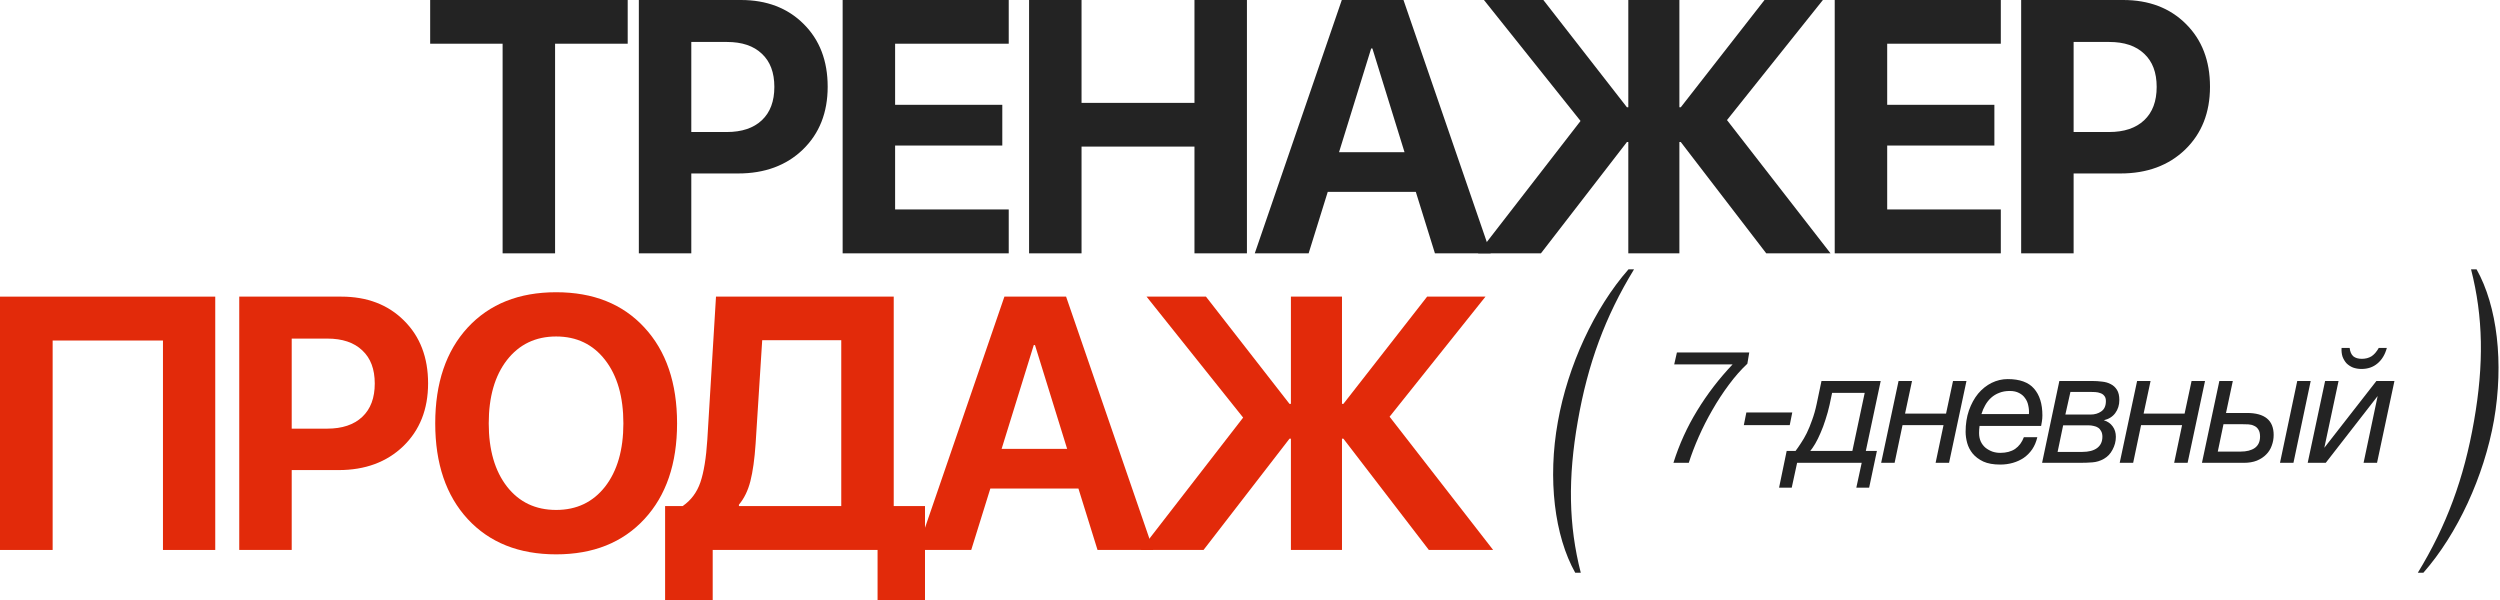
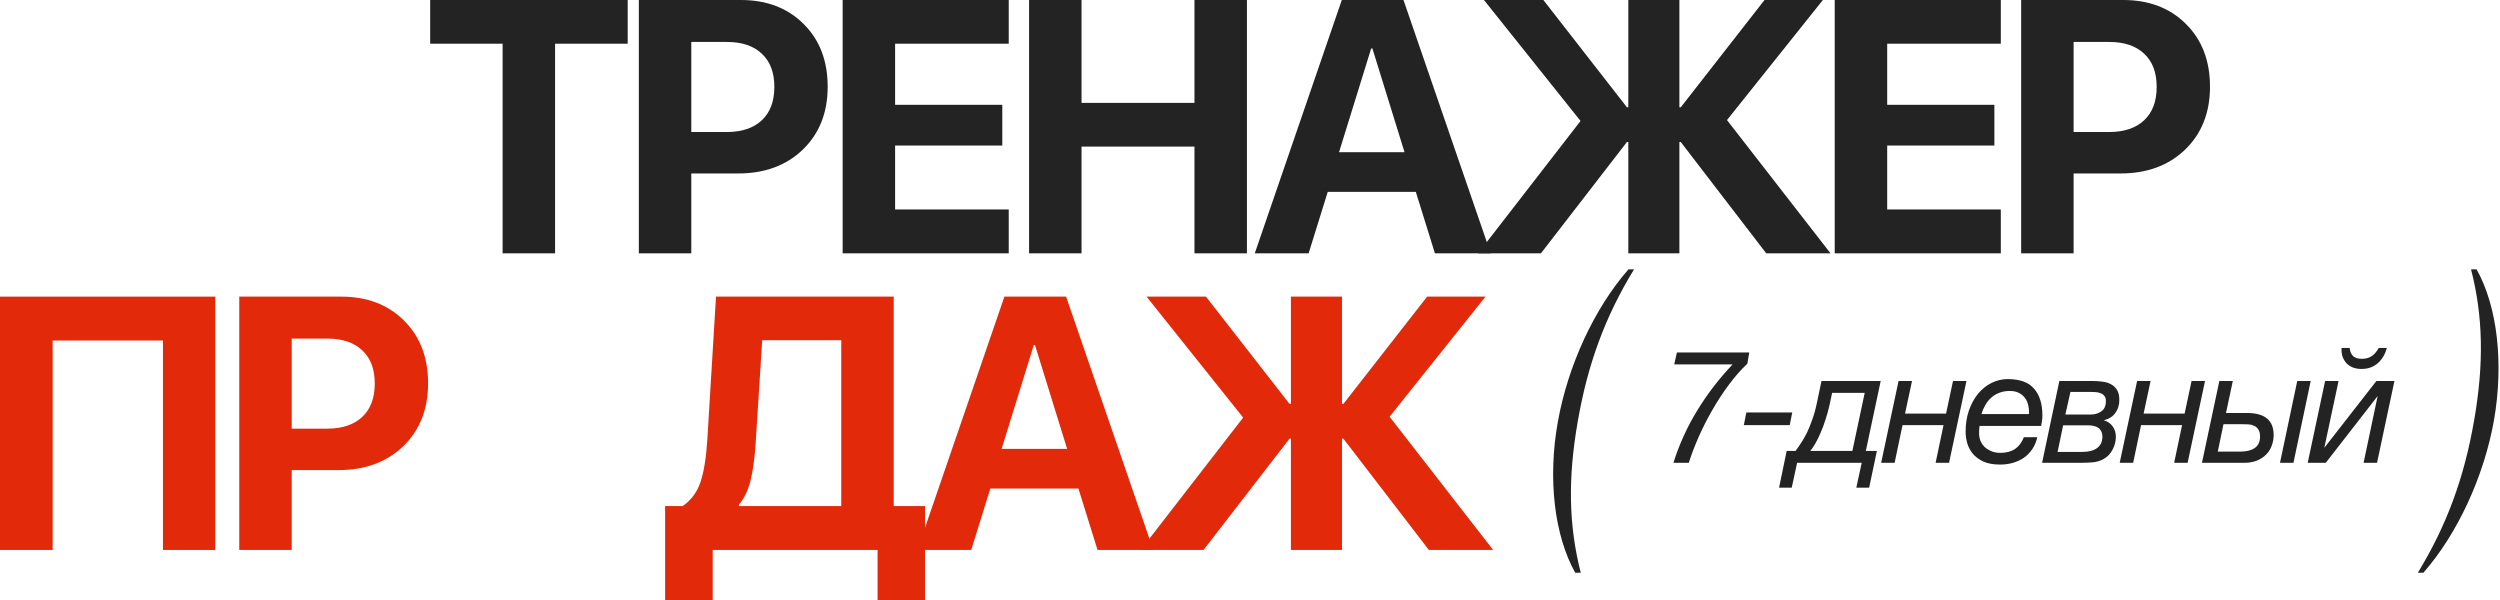
<svg xmlns="http://www.w3.org/2000/svg" width="250" height="60" viewBox="0 0 250 60" fill="none">
  <path d="M55.508 25.334H50.261V4.371H43.017V0H62.77V4.371H55.508V25.334Z" fill="#232323" />
  <path d="M63.884 0H74.082C76.665 0 78.755 0.796 80.353 2.388C81.963 3.979 82.768 6.074 82.768 8.673C82.768 11.259 81.94 13.354 80.284 14.958C78.628 16.55 76.473 17.346 73.821 17.346H69.13V25.334H63.884V0ZM69.13 4.196V13.202H72.675C74.18 13.202 75.35 12.81 76.184 12.026C77.018 11.242 77.435 10.13 77.435 8.69C77.435 7.251 77.018 6.145 76.184 5.372C75.362 4.588 74.198 4.196 72.692 4.196H69.13Z" fill="#232323" />
  <path d="M100.873 20.945V25.334H84.264V0H100.873V4.371H89.511V10.481H100.23V14.554H89.511V20.945H100.873Z" fill="#232323" />
  <path d="M124.693 25.334H119.447V14.659H108.154V25.334H102.908V0H108.154V10.288H119.447V0H124.693V25.334Z" fill="#232323" />
  <path d="M143.493 25.334L141.582 19.189H132.774L130.863 25.334H125.477L134.181 0H140.348L149.07 25.334H143.493ZM137.117 4.846L133.903 15.221H140.453L137.239 4.846H137.117Z" fill="#232323" />
  <path d="M172.699 12.008L183.053 25.334H176.625L168.078 14.203H167.939V25.334H162.831V14.203H162.692L154.093 25.334H147.804L158.054 12.096L148.394 0H154.336L162.692 10.727H162.831V0H167.939V10.727H168.078L176.452 0H182.289L172.699 12.008Z" fill="#232323" />
  <path d="M200.081 20.945V25.334H183.472V0H200.081V4.371H188.719V10.481H199.438V14.554H188.719V20.945H200.081Z" fill="#232323" />
  <path d="M202.116 0H212.314C214.896 0 216.987 0.796 218.585 2.388C220.195 3.979 221 6.074 221 8.673C221 11.259 220.172 13.354 218.516 14.958C216.859 16.55 214.705 17.346 212.053 17.346H207.362V25.334H202.116V0ZM207.362 4.196V13.202H210.906C212.412 13.202 213.582 12.81 214.416 12.026C215.25 11.242 215.667 10.13 215.667 8.69C215.667 7.251 215.25 6.145 214.416 5.372C213.593 4.588 212.429 4.196 210.924 4.196H207.362Z" fill="#232323" />
  <path d="M21.525 54.996H16.296V34.052H5.264V54.996H0V29.663H21.525V54.996Z" fill="#E22A0A" />
  <path d="M23.925 29.663H34.123C36.705 29.663 38.796 30.459 40.394 32.051C42.004 33.642 42.809 35.737 42.809 38.336C42.809 40.922 41.981 43.017 40.325 44.621C38.669 46.212 36.514 47.008 33.862 47.008H29.171V54.996H23.925V29.663ZM29.171 33.859V42.865H32.715C34.221 42.865 35.391 42.473 36.225 41.689C37.059 40.905 37.476 39.793 37.476 38.353C37.476 36.914 37.059 35.808 36.225 35.035C35.402 34.251 34.238 33.859 32.733 33.859H29.171Z" fill="#E22A0A" />
-   <path d="M46.772 32.753C48.95 30.4 51.897 29.224 55.615 29.224C59.333 29.224 62.275 30.4 64.441 32.753C66.618 35.105 67.707 38.301 67.707 42.339C67.707 46.365 66.618 49.554 64.441 51.907C62.263 54.259 59.321 55.435 55.615 55.435C51.897 55.435 48.95 54.259 46.772 51.907C44.606 49.554 43.523 46.365 43.523 42.339C43.523 38.301 44.606 35.105 46.772 32.753ZM60.514 36.001C59.298 34.432 57.665 33.648 55.615 33.648C53.565 33.648 51.926 34.432 50.699 36.001C49.482 37.569 48.874 39.682 48.874 42.339C48.874 44.984 49.482 47.09 50.699 48.659C51.915 50.215 53.553 50.994 55.615 50.994C57.665 50.994 59.298 50.215 60.514 48.659C61.73 47.09 62.338 44.984 62.338 42.339C62.338 39.682 61.73 37.569 60.514 36.001Z" fill="#E22A0A" />
  <path d="M75.561 44.375C75.457 45.908 75.283 47.155 75.04 48.114C74.797 49.062 74.415 49.847 73.893 50.467V50.607H84.126V34.017H76.221L75.561 44.375ZM71.27 54.996V60H66.51V50.607H68.265C69.099 50.034 69.689 49.244 70.037 48.237C70.384 47.219 70.616 45.797 70.732 43.971L71.6 29.663H89.373V50.607H92.5V60H87.757V54.996H71.27Z" fill="#E22A0A" />
  <path d="M109.753 54.996L107.842 48.852H99.034L97.123 54.996H91.737L100.441 29.663H106.609L115.33 54.996H109.753ZM103.377 34.508L100.163 44.884H106.713L103.499 34.508H103.377Z" fill="#E22A0A" />
  <path d="M138.959 41.671L149.314 54.996H142.886L134.338 43.866H134.199V54.996H129.091V43.866H128.952L120.353 54.996H114.064L124.314 41.759L114.655 29.663H120.596L128.952 40.39H129.091V29.663H134.199V40.39H134.338L142.712 29.663H148.549L138.959 41.671Z" fill="#E22A0A" />
  <path d="M162.848 26.935H163.402C160.518 31.657 158.781 36.38 157.782 42.106C156.784 47.795 156.858 52.517 158.078 57.276H157.524C155.453 53.595 154.751 47.906 155.786 42.18C156.784 36.566 159.446 30.802 162.848 26.935Z" fill="#232323" />
  <path d="M242.335 57.276H241.781C244.664 52.554 246.402 47.832 247.401 42.106C248.399 36.417 248.325 31.695 247.105 26.935H247.659C249.73 30.616 250.395 36.305 249.397 42.031C248.399 47.646 245.737 53.409 242.335 57.276Z" fill="#232323" />
  <path d="M174.735 36.373C174.092 36.975 173.474 37.677 172.883 38.479C172.292 39.27 171.744 40.109 171.237 40.996C170.73 41.872 170.277 42.764 169.876 43.671C169.475 44.579 169.142 45.449 168.878 46.283H167.343C167.923 44.436 168.715 42.695 169.717 41.059C170.72 39.413 171.902 37.872 173.263 36.437H167.422L167.691 35.249H174.925L174.735 36.373Z" fill="#232323" />
  <path d="M174.635 41.249H179.226L178.973 42.516H174.382L174.635 41.249Z" fill="#232323" />
  <path d="M178.667 45.096H179.553C179.722 44.874 179.901 44.616 180.091 44.32C180.292 44.025 180.487 43.687 180.677 43.307C180.867 42.917 181.046 42.479 181.215 41.993C181.395 41.508 181.548 40.964 181.674 40.363L182.149 38.099H188.07L186.582 45.096H187.69L186.914 48.768H185.632L186.17 46.283H179.711L179.173 48.768H177.907L178.667 45.096ZM185.236 45.096L186.471 39.286H183.21L182.957 40.489C182.84 41.006 182.703 41.502 182.545 41.977C182.397 42.452 182.234 42.89 182.054 43.291C181.885 43.692 181.711 44.046 181.532 44.352C181.352 44.658 181.184 44.906 181.025 45.096H185.236Z" fill="#232323" />
  <path d="M189.856 38.099H191.202L190.505 41.36H194.605L195.302 38.099H196.647L194.906 46.283H193.561L194.352 42.516H190.252L189.461 46.283H188.115L189.856 38.099Z" fill="#232323" />
  <path d="M200.028 46.457C199.342 46.457 198.778 46.357 198.334 46.156C197.891 45.945 197.538 45.681 197.274 45.365C197.01 45.038 196.825 44.684 196.72 44.304C196.614 43.914 196.561 43.539 196.561 43.18C196.561 42.399 196.672 41.687 196.894 41.043C197.126 40.389 197.432 39.83 197.812 39.365C198.203 38.901 198.651 38.542 199.158 38.289C199.675 38.036 200.213 37.909 200.772 37.909C201.975 37.909 202.851 38.226 203.4 38.859C203.959 39.492 204.239 40.384 204.239 41.534C204.239 41.745 204.223 41.946 204.192 42.136C204.16 42.326 204.134 42.479 204.112 42.595H197.955C197.923 42.837 197.907 43.075 197.907 43.307C197.907 43.624 197.965 43.909 198.081 44.162C198.197 44.405 198.356 44.61 198.556 44.779C198.757 44.938 198.983 45.064 199.237 45.159C199.49 45.244 199.754 45.286 200.028 45.286C200.63 45.286 201.126 45.154 201.516 44.89C201.907 44.616 202.197 44.225 202.387 43.719H203.732C203.627 44.172 203.458 44.573 203.226 44.922C202.994 45.259 202.714 45.544 202.387 45.776C202.06 45.998 201.696 46.167 201.295 46.283C200.894 46.399 200.471 46.457 200.028 46.457ZM202.893 41.407C202.915 41.123 202.893 40.843 202.83 40.568C202.777 40.283 202.672 40.035 202.514 39.824C202.366 39.603 202.165 39.429 201.912 39.302C201.659 39.165 201.347 39.096 200.978 39.096C200.577 39.096 200.223 39.16 199.917 39.286C199.611 39.402 199.342 39.566 199.11 39.777C198.878 39.988 198.683 40.236 198.524 40.521C198.366 40.795 198.239 41.091 198.144 41.407H202.893Z" fill="#232323" />
  <path d="M205.935 38.099H209.227C209.565 38.099 209.892 38.12 210.209 38.162C210.536 38.194 210.826 38.278 211.079 38.416C211.333 38.542 211.538 38.732 211.697 38.985C211.855 39.239 211.934 39.576 211.934 39.999C211.934 40.505 211.797 40.943 211.523 41.312C211.259 41.671 210.879 41.909 210.383 42.025C210.763 42.141 211.058 42.347 211.269 42.642C211.48 42.927 211.586 43.275 211.586 43.687C211.586 44.13 211.475 44.558 211.253 44.969C211.042 45.381 210.742 45.692 210.351 45.903C210.013 46.093 209.644 46.204 209.243 46.236C208.853 46.267 208.42 46.283 207.945 46.283H204.209L205.935 38.099ZM208.23 45.191C208.863 45.191 209.354 45.064 209.702 44.811C210.061 44.547 210.24 44.167 210.24 43.671C210.24 43.45 210.198 43.265 210.114 43.117C210.04 42.969 209.94 42.853 209.813 42.769C209.686 42.684 209.539 42.626 209.37 42.595C209.201 42.553 209.021 42.531 208.831 42.531H206.315L205.76 45.191H208.23ZM209.053 41.455C209.475 41.455 209.834 41.349 210.13 41.138C210.436 40.927 210.589 40.584 210.589 40.109C210.589 39.877 210.536 39.703 210.43 39.587C210.335 39.46 210.209 39.371 210.05 39.318C209.892 39.255 209.718 39.218 209.528 39.207C209.349 39.197 209.174 39.191 209.006 39.191H207.043L206.536 41.455H209.053Z" fill="#232323" />
  <path d="M213.711 38.099H215.057L214.361 41.36H218.46L219.157 38.099H220.503L218.761 46.283H217.416L218.207 42.516H214.107L213.316 46.283H211.97L213.711 38.099Z" fill="#232323" />
  <path d="M221.936 38.099H223.282L222.601 41.297H224.691C226.474 41.297 227.366 42.03 227.366 43.497C227.366 43.866 227.303 44.22 227.176 44.558C227.06 44.895 226.875 45.191 226.622 45.444C226.379 45.697 226.068 45.903 225.688 46.062C225.319 46.209 224.881 46.283 224.374 46.283H220.195L221.936 38.099ZM224.058 45.159C224.659 45.159 225.134 45.038 225.482 44.795C225.83 44.542 226.005 44.162 226.005 43.655C226.005 43.349 225.947 43.112 225.83 42.943C225.725 42.774 225.582 42.653 225.403 42.579C225.234 42.494 225.044 42.447 224.833 42.436C224.622 42.426 224.422 42.421 224.232 42.421H222.348L221.778 45.159H224.058ZM229.725 38.099H231.07L229.345 46.283H227.999L229.725 38.099Z" fill="#232323" />
  <path d="M230.77 46.283L232.511 38.099H233.856L232.432 44.779L237.64 38.099H239.444L237.703 46.283H236.358L237.766 39.603L232.574 46.283H230.77ZM236.152 36.896C235.846 36.896 235.561 36.848 235.297 36.753C235.044 36.648 234.827 36.505 234.648 36.326C234.479 36.136 234.347 35.914 234.252 35.661C234.168 35.397 234.136 35.107 234.157 34.791H234.965C235.007 35.17 235.128 35.45 235.329 35.63C235.54 35.798 235.825 35.883 236.183 35.883C236.553 35.883 236.875 35.798 237.149 35.63C237.423 35.45 237.666 35.17 237.877 34.791H238.685C238.505 35.455 238.194 35.972 237.751 36.342C237.318 36.711 236.785 36.896 236.152 36.896Z" fill="#232323" />
</svg>